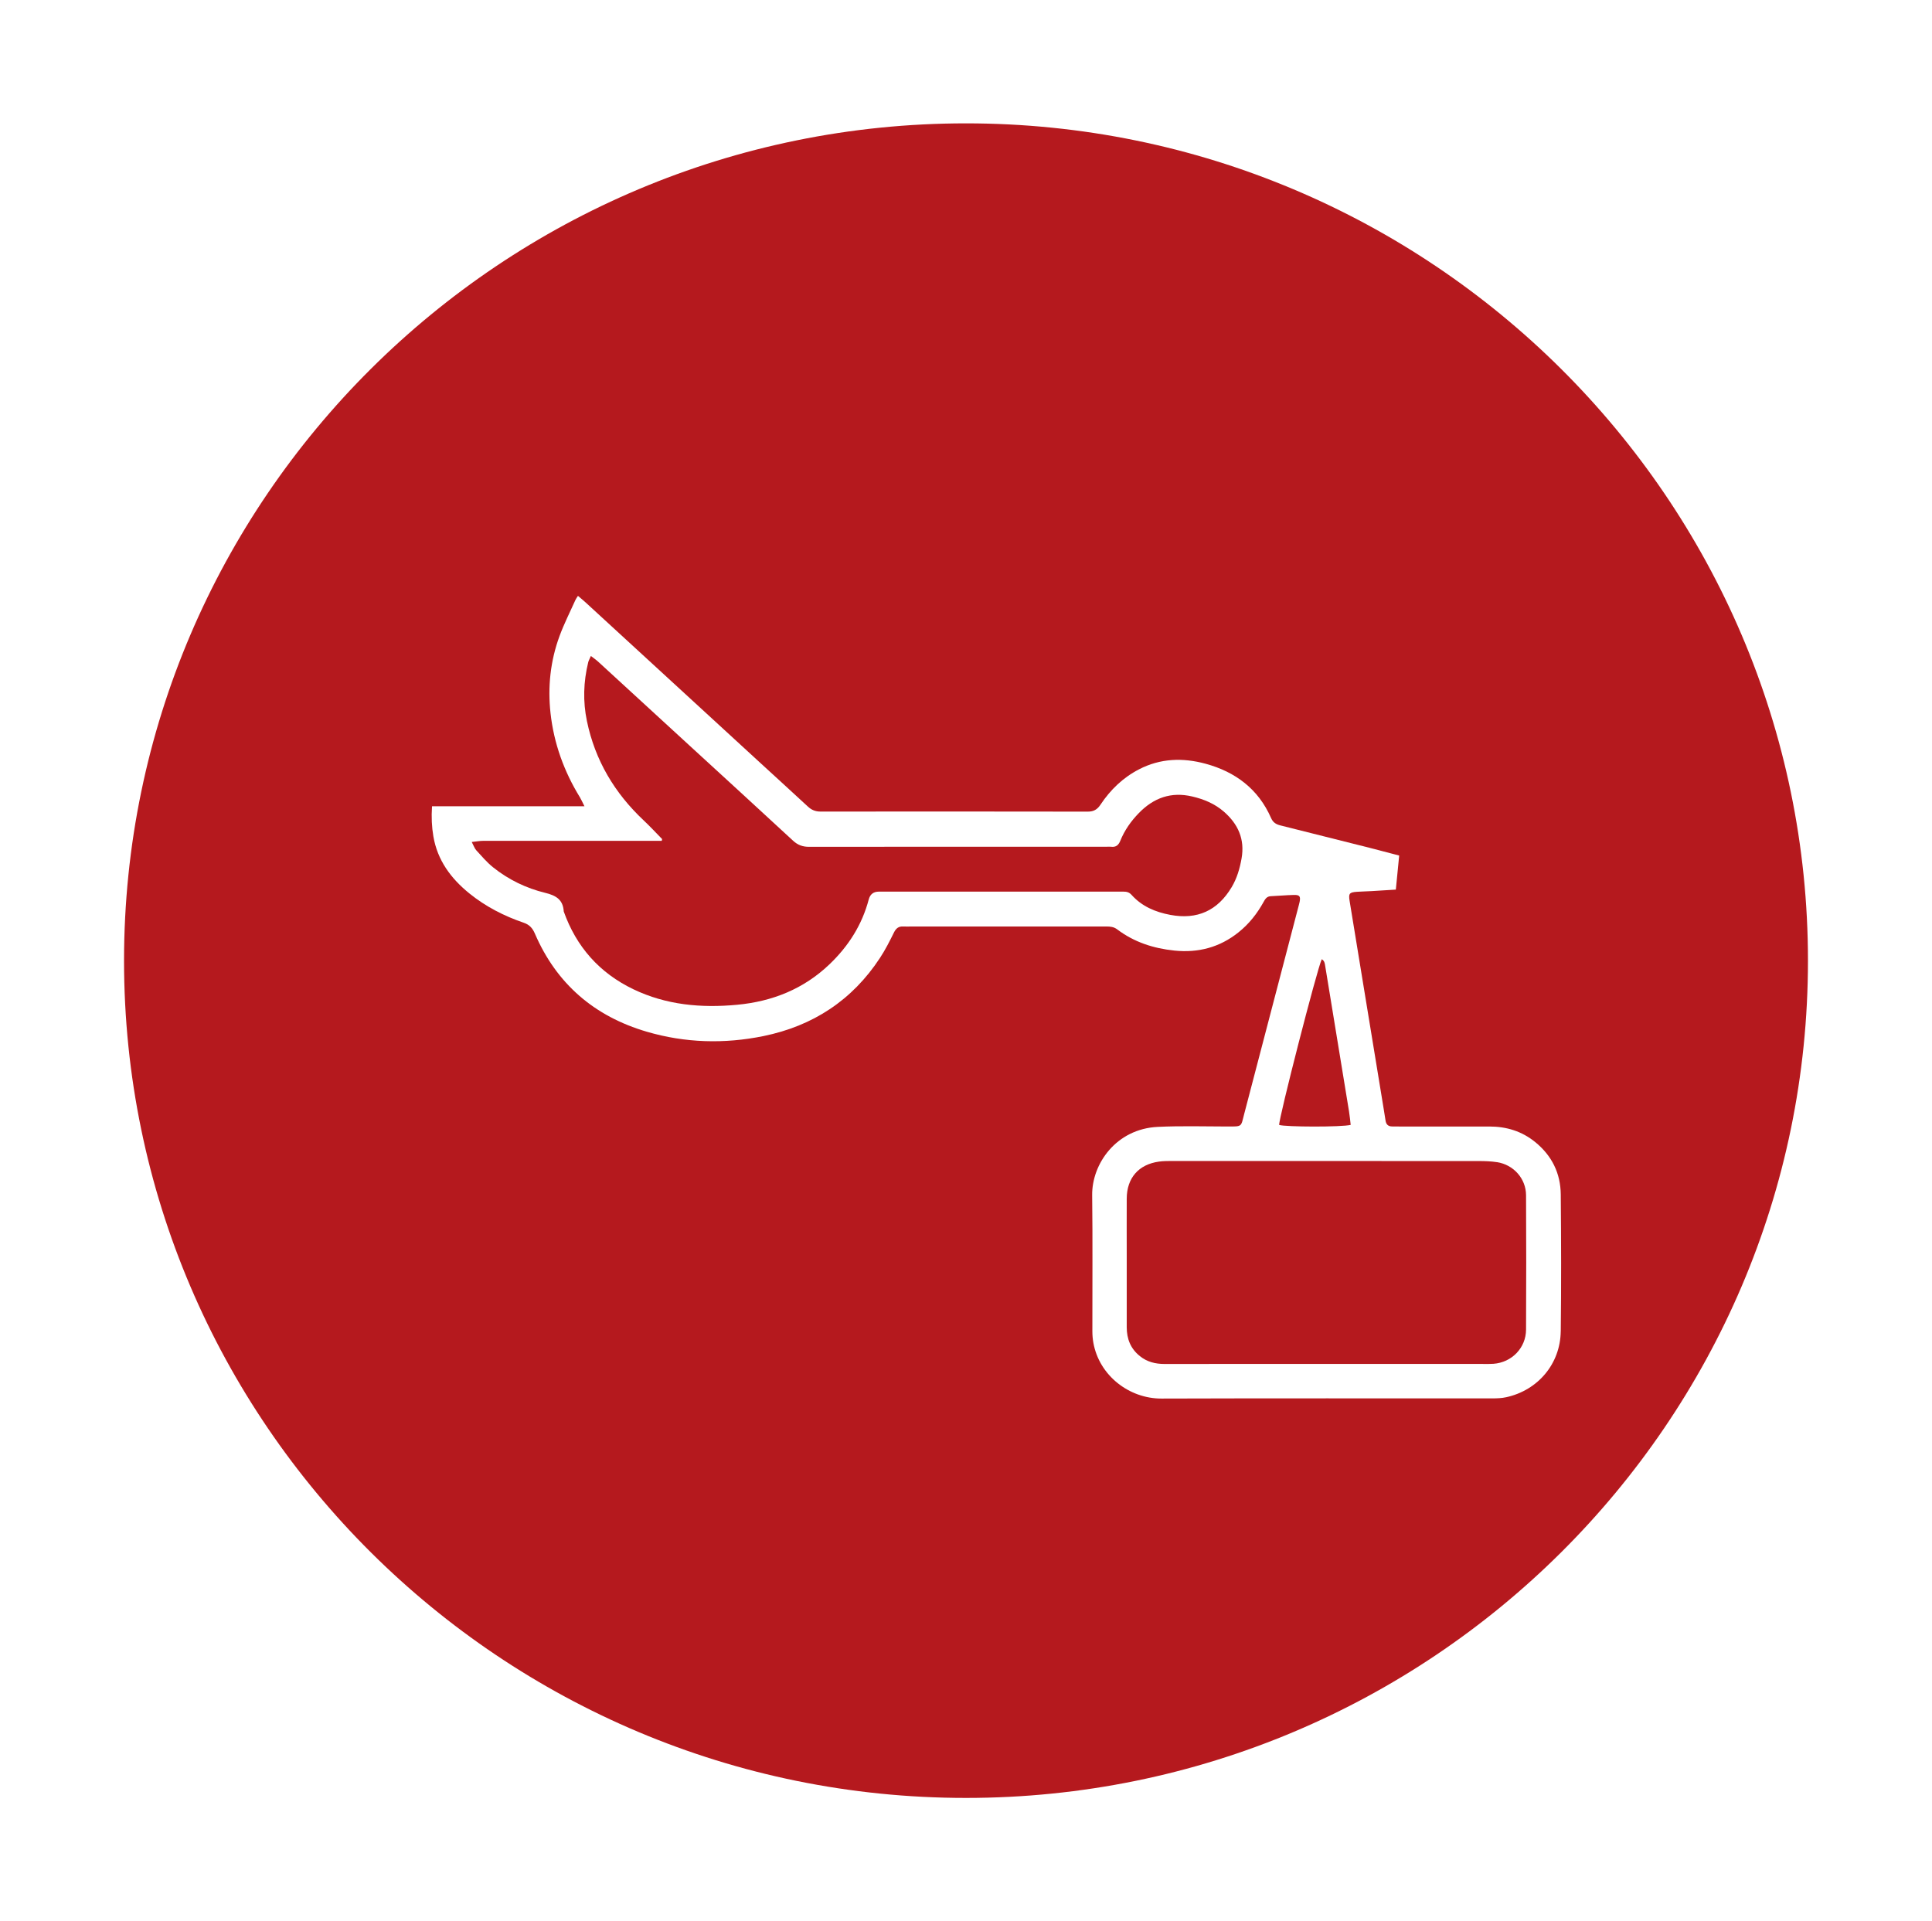
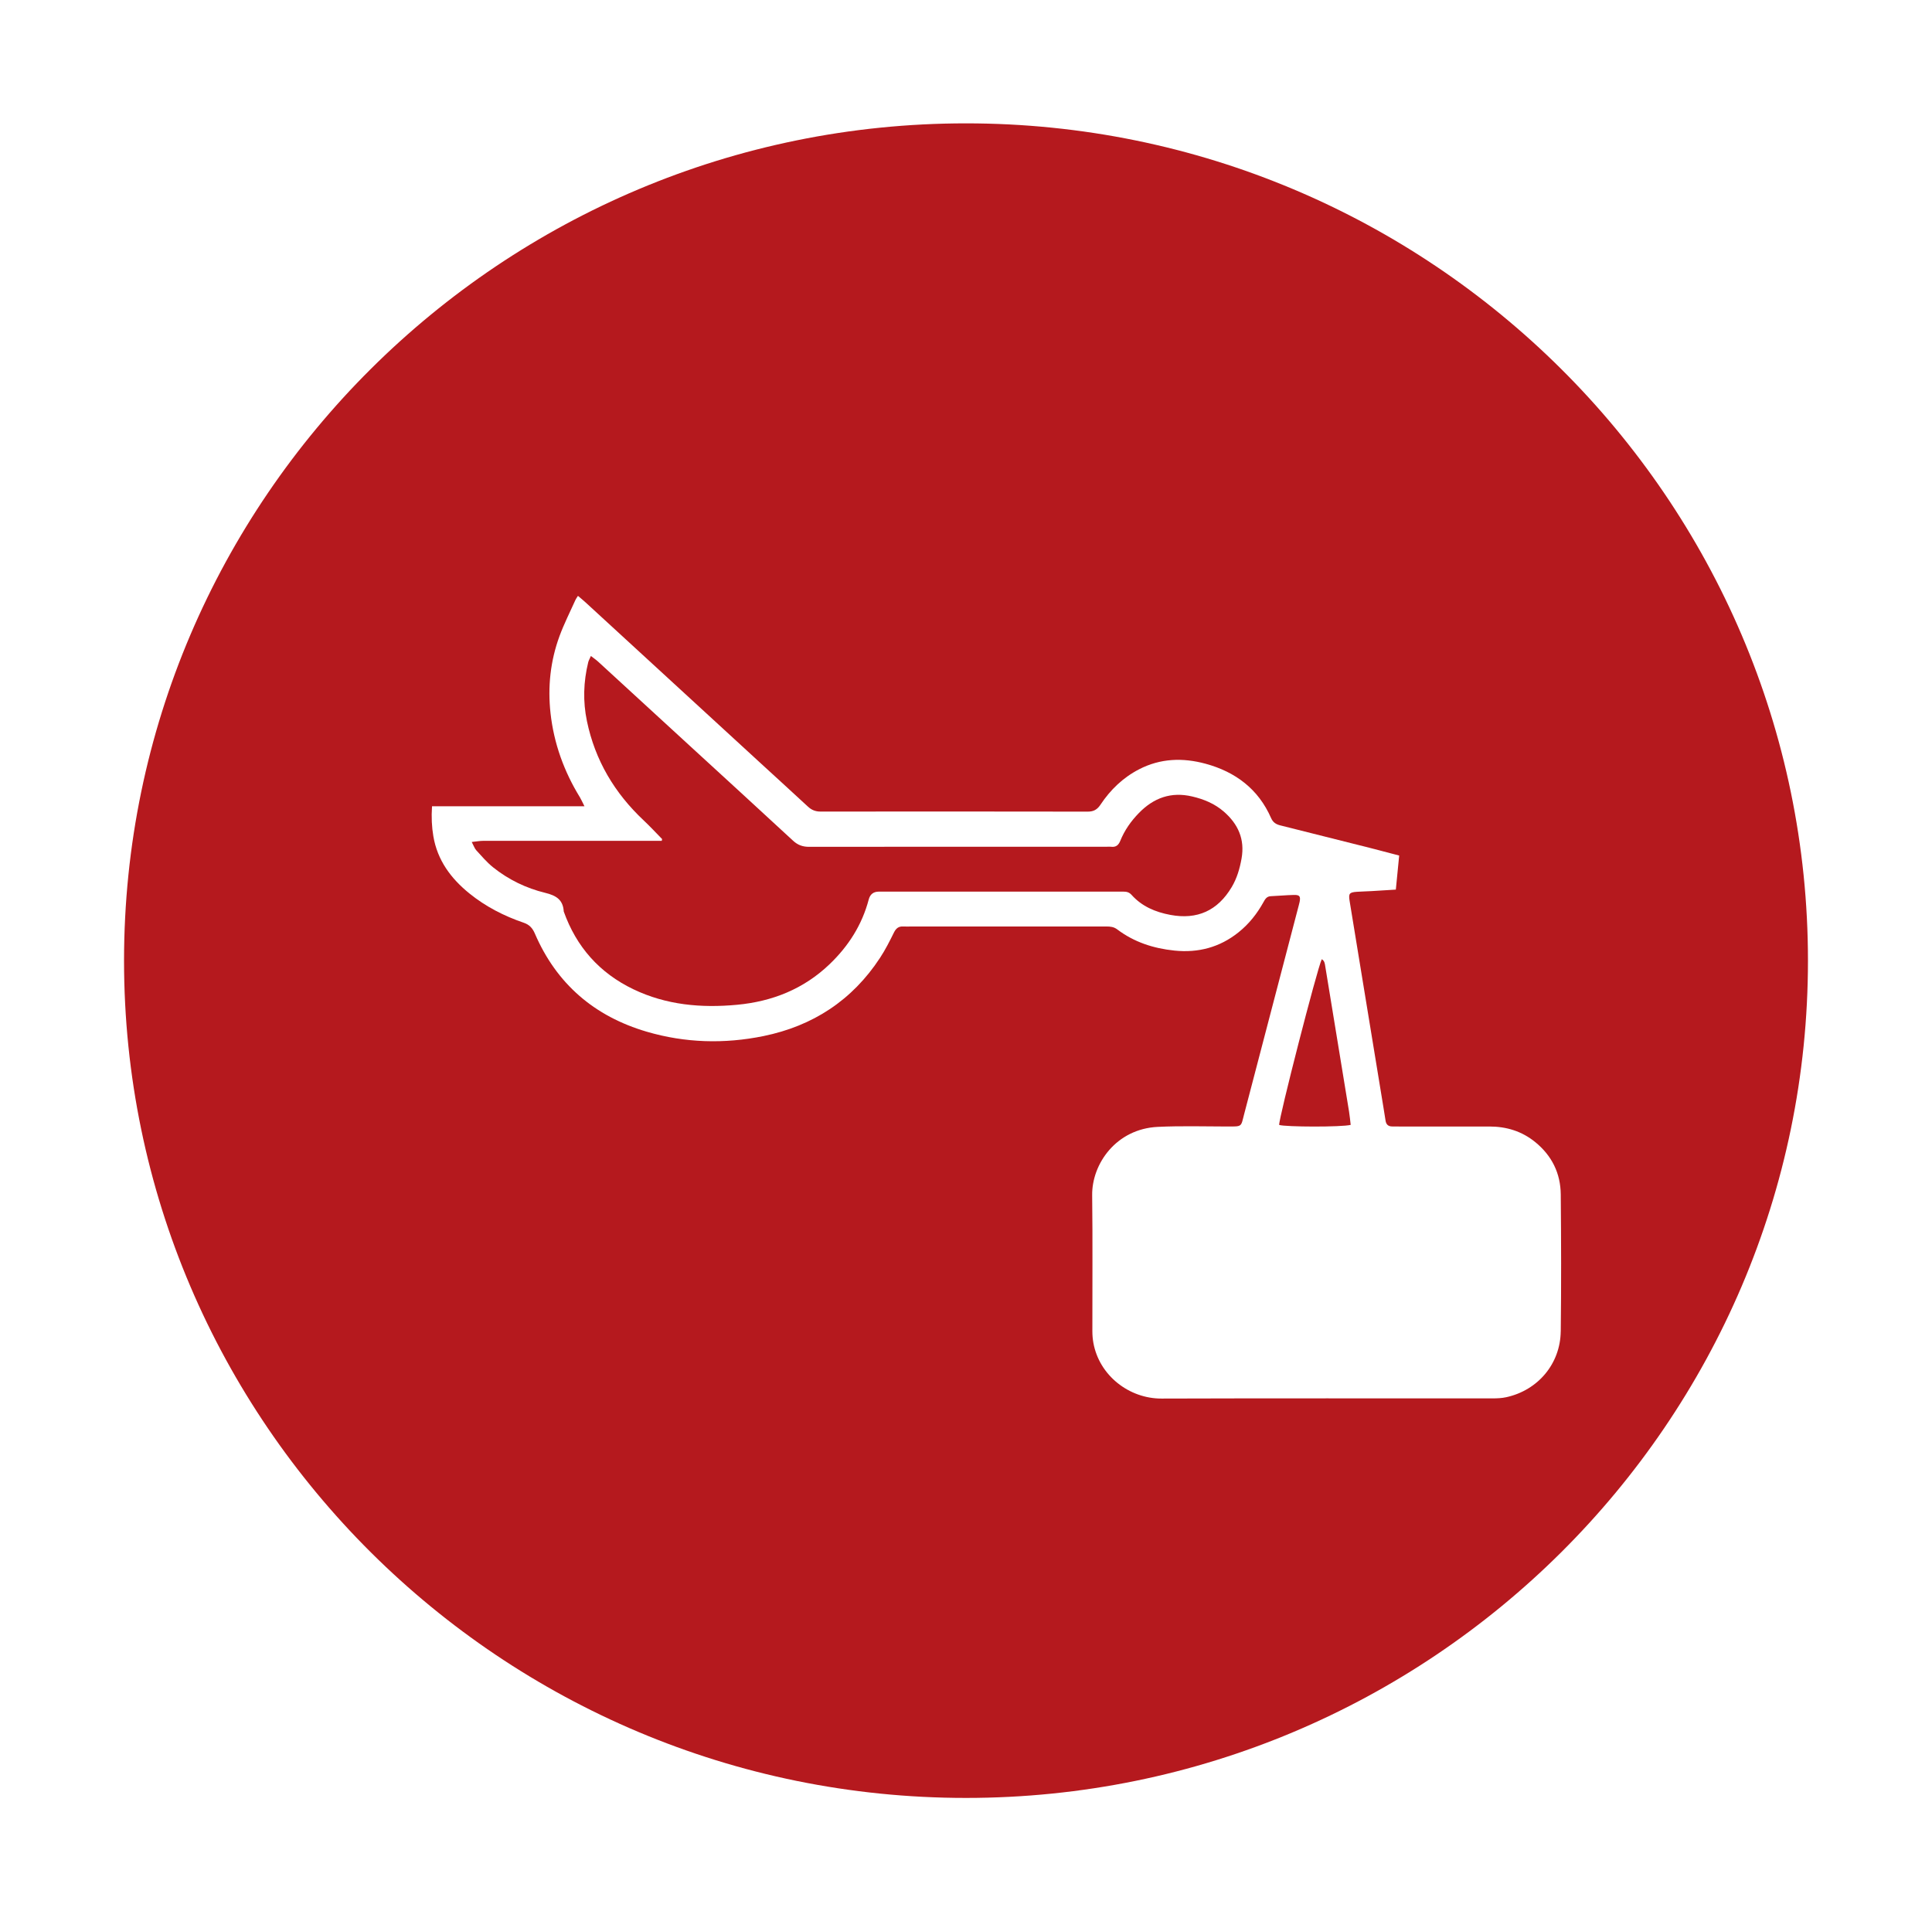
<svg xmlns="http://www.w3.org/2000/svg" id="Calque_1" data-name="Calque 1" viewBox="0 0 664 660.38">
  <defs>
    <style>
      .cls-1 {
        fill: #b5191e;
      }
    </style>
  </defs>
  <path class="cls-1" d="M332,42.4c-159.56,0-289.37,129.1-289.37,287.79s129.81,287.79,289.37,287.79,289.37-129.1,289.37-287.79S491.56,42.4,332,42.4ZM536.4,457.62c-.14,11.17-7.86,20.26-18.74,22.63-1.55.34-3.19.4-4.79.4-37.89.02-75.78-.07-113.67.06-11.09.04-21.38-7.87-23.42-19.14-.23-1.29-.35-2.62-.35-3.94-.03-15.59.13-31.18-.07-46.77-.14-10.83,8.27-22.84,22.52-23.53,8.01-.39,16.06-.14,24.09-.13,5.09,0,4.47.14,5.65-4.34,6.28-23.93,12.53-47.86,18.78-71.8.1-.37.2-.73.27-1.1.35-1.9,0-2.4-2.02-2.35-2.64.06-5.28.32-7.92.43-1.37.06-1.92,1-2.48,2.02-2.22,4.01-5.01,7.54-8.61,10.41-6.46,5.17-13.83,7.1-22.01,6.26-7.19-.74-13.85-2.89-19.67-7.29-1.15-.87-2.39-1-3.74-.99-6.43.01-12.85,0-19.28,0-15.87,0-31.75,0-47.62,0-.95,0-1.89.06-2.83,0-1.64-.11-2.54.63-3.27,2.1-1.46,2.96-2.96,5.93-4.77,8.68-9.55,14.59-23.09,23.42-40.06,26.89-13.44,2.74-26.91,2.37-40.1-1.5-17.98-5.28-31.01-16.41-38.47-33.75-.81-1.88-1.87-3.04-3.85-3.72-6.75-2.3-13.04-5.53-18.61-10.03-6.37-5.14-11.02-11.41-12.42-19.67-.55-3.24-.71-6.52-.46-10.32,8.96,0,17.54,0,26.12,0,8.55,0,17.09,0,26.27,0-.74-1.47-1.09-2.3-1.55-3.06-5.48-8.91-8.96-18.55-10.11-28.93-1-9.03-.06-17.95,3.09-26.51,1.56-4.24,3.63-8.3,5.48-12.43.18-.41.46-.76.86-1.39,1,.86,1.86,1.55,2.67,2.3,19.89,18.27,39.78,36.55,59.68,54.82,5.56,5.11,11.16,10.19,16.7,15.33,1.25,1.16,2.59,1.69,4.32,1.69,30.61-.03,61.23-.03,91.84.02,2.03,0,3.26-.71,4.38-2.4,3.4-5.11,7.72-9.28,13.22-12.13,7.36-3.82,15.1-4.05,22.89-1.93,10.27,2.79,18.15,8.7,22.52,18.68.66,1.5,1.68,2.13,3.13,2.5,10.26,2.56,20.52,5.14,30.77,7.73,3.28.83,6.54,1.7,10.12,2.64-.39,3.97-.76,7.69-1.15,11.71-2.86.18-5.55.35-8.26.51-1.7.1-3.4.13-5.09.24-2.62.18-2.95.6-2.54,3.14,1.43,8.76,2.86,17.52,4.3,26.28,2.46,15,4.92,30,7.38,45.01.23,1.4.47,2.79.67,4.19.19,1.33.9,2.03,2.26,2.04.85,0,1.7.02,2.55.02,10.3,0,20.6,0,30.9,0,5.86,0,11.16,1.62,15.76,5.37,5.71,4.66,8.68,10.72,8.75,17.99.14,15.68.19,31.37,0,47.05Z" />
  <path class="cls-1" d="M464.21,386.63c-.19-1.59-.32-3.08-.56-4.56-2.72-16.67-5.46-33.34-8.19-50-.14-.89-.23-1.82-1.19-2.37-1.63,3.4-14.83,54.88-14.64,56.96,2.14.71,21.47.78,24.59-.02Z" />
-   <path class="cls-1" d="M420.6,278.96c-3.14-2.73-6.85-4.26-10.87-5.2-7.22-1.69-13.19.45-18.27,5.65-2.74,2.8-4.96,5.95-6.43,9.58-.63,1.56-1.55,2.27-3.21,2.05-.46-.06-.94,0-1.42,0-34.1,0-68.2-.02-102.3.03-2.24,0-3.92-.61-5.55-2.12-11.57-10.71-23.21-21.35-34.83-32.01-10.71-9.83-21.41-19.67-32.13-29.5-.72-.66-1.53-1.21-2.51-1.97-.43,1-.78,1.56-.92,2.17-1.64,6.7-1.85,13.46-.44,20.22,2.8,13.48,9.51,24.73,19.5,34.12,2.19,2.06,4.23,4.27,6.34,6.42-.04.2-.08.4-.12.6h-2.73c-5.67,0-11.33,0-17,0-13.88,0-27.77-.01-41.65.01-1.15,0-2.3.22-3.93.39.69,1.3.97,2.22,1.57,2.87,1.84,2.01,3.63,4.12,5.74,5.82,5.3,4.25,11.38,7.2,17.93,8.79,3.77.92,6.15,2.37,6.38,6.41,4.33,12.16,12.29,21.14,23.9,26.72,11.3,5.43,23.32,6.51,35.67,5.35,12.15-1.14,22.91-5.44,31.79-13.94,6.47-6.19,11.16-13.51,13.46-22.25q.7-2.66,3.4-2.7c.38,0,.76,0,1.13,0,25.5,0,51.01,0,76.51,0,2.17,0,4.35.02,6.52,0,1.09-.01,1.97.22,2.76,1.1,3.56,3.98,8.2,5.93,13.33,6.89,9.25,1.74,16.27-1.44,21.1-9.55,1.81-3.04,2.77-6.36,3.39-9.84,1.17-6.63-1.19-11.84-6.1-16.11Z" />
-   <path class="cls-1" d="M514.5,399.46c-2.04-.32-4.14-.38-6.21-.39-35.33-.03-70.66-.02-105.98-.02-1.32,0-2.65.03-3.96.21-7.01.95-11.08,5.62-11.11,12.72-.03,6.61,0,13.22,0,19.84,0,8.12,0,16.25,0,24.37,0,4.01,1.33,7.38,4.53,9.94,2.48,1.99,5.32,2.69,8.45,2.69,18.51-.03,37.03-.01,55.54-.01h0c17.95,0,35.89.01,53.84,0,1.23,0,2.46.04,3.68-.05,6.28-.45,11.17-5.45,11.2-11.75.08-15.4.08-30.79,0-46.19-.03-5.73-4.29-10.48-9.97-11.37Z" />
+   <path class="cls-1" d="M420.6,278.96c-3.14-2.73-6.85-4.26-10.87-5.2-7.22-1.69-13.19.45-18.27,5.65-2.74,2.8-4.96,5.95-6.43,9.58-.63,1.56-1.55,2.27-3.21,2.05-.46-.06-.94,0-1.42,0-34.1,0-68.2-.02-102.3.03-2.24,0-3.92-.61-5.55-2.12-11.57-10.71-23.21-21.35-34.83-32.01-10.71-9.83-21.41-19.67-32.13-29.5-.72-.66-1.53-1.21-2.51-1.97-.43,1-.78,1.56-.92,2.17-1.64,6.7-1.85,13.46-.44,20.22,2.8,13.48,9.51,24.73,19.5,34.12,2.19,2.06,4.23,4.27,6.34,6.42-.04.2-.08.4-.12.6h-2.73c-5.67,0-11.33,0-17,0-13.88,0-27.77-.01-41.65.01-1.15,0-2.3.22-3.93.39.69,1.3.97,2.22,1.57,2.87,1.84,2.01,3.63,4.12,5.74,5.82,5.3,4.25,11.38,7.2,17.93,8.79,3.77.92,6.15,2.37,6.38,6.41,4.33,12.16,12.29,21.14,23.9,26.72,11.3,5.43,23.32,6.51,35.67,5.35,12.15-1.14,22.91-5.44,31.79-13.94,6.47-6.19,11.16-13.51,13.46-22.25q.7-2.66,3.4-2.7c.38,0,.76,0,1.13,0,25.5,0,51.01,0,76.51,0,2.17,0,4.35.02,6.52,0,1.09-.01,1.97.22,2.76,1.1,3.56,3.98,8.2,5.93,13.33,6.89,9.25,1.74,16.27-1.44,21.1-9.55,1.81-3.04,2.77-6.36,3.39-9.84,1.17-6.63-1.19-11.84-6.1-16.11" />
</svg>